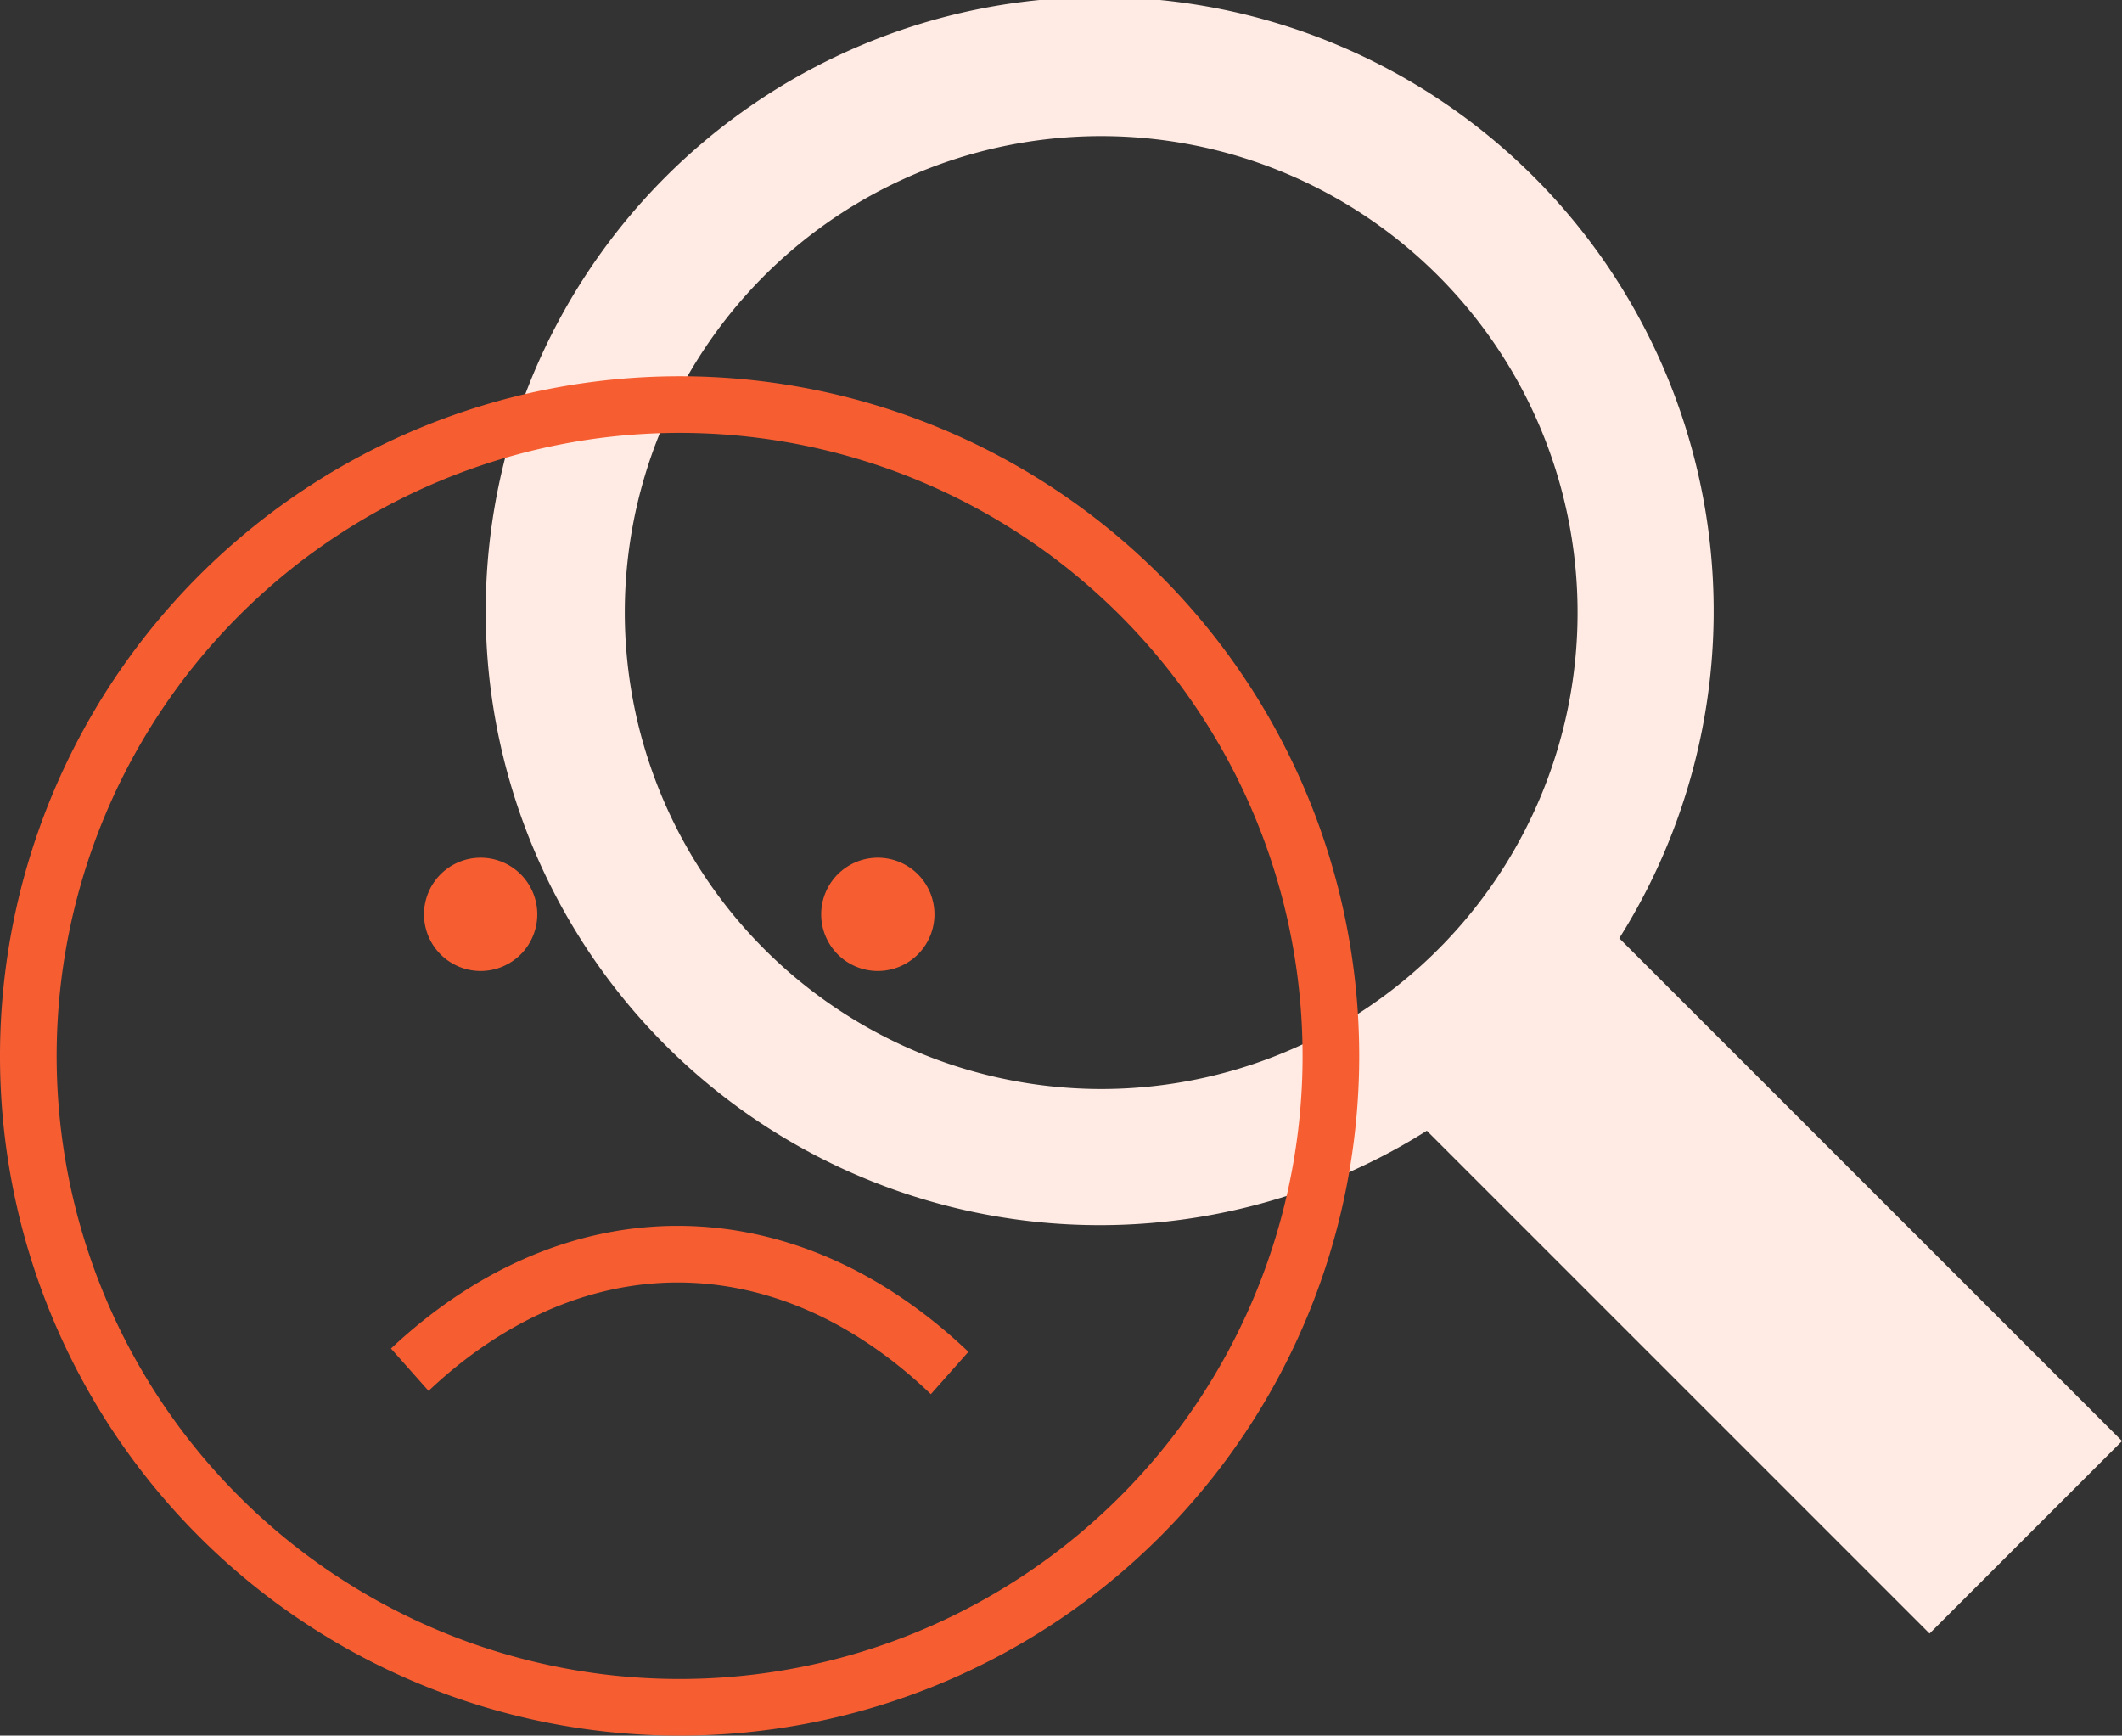
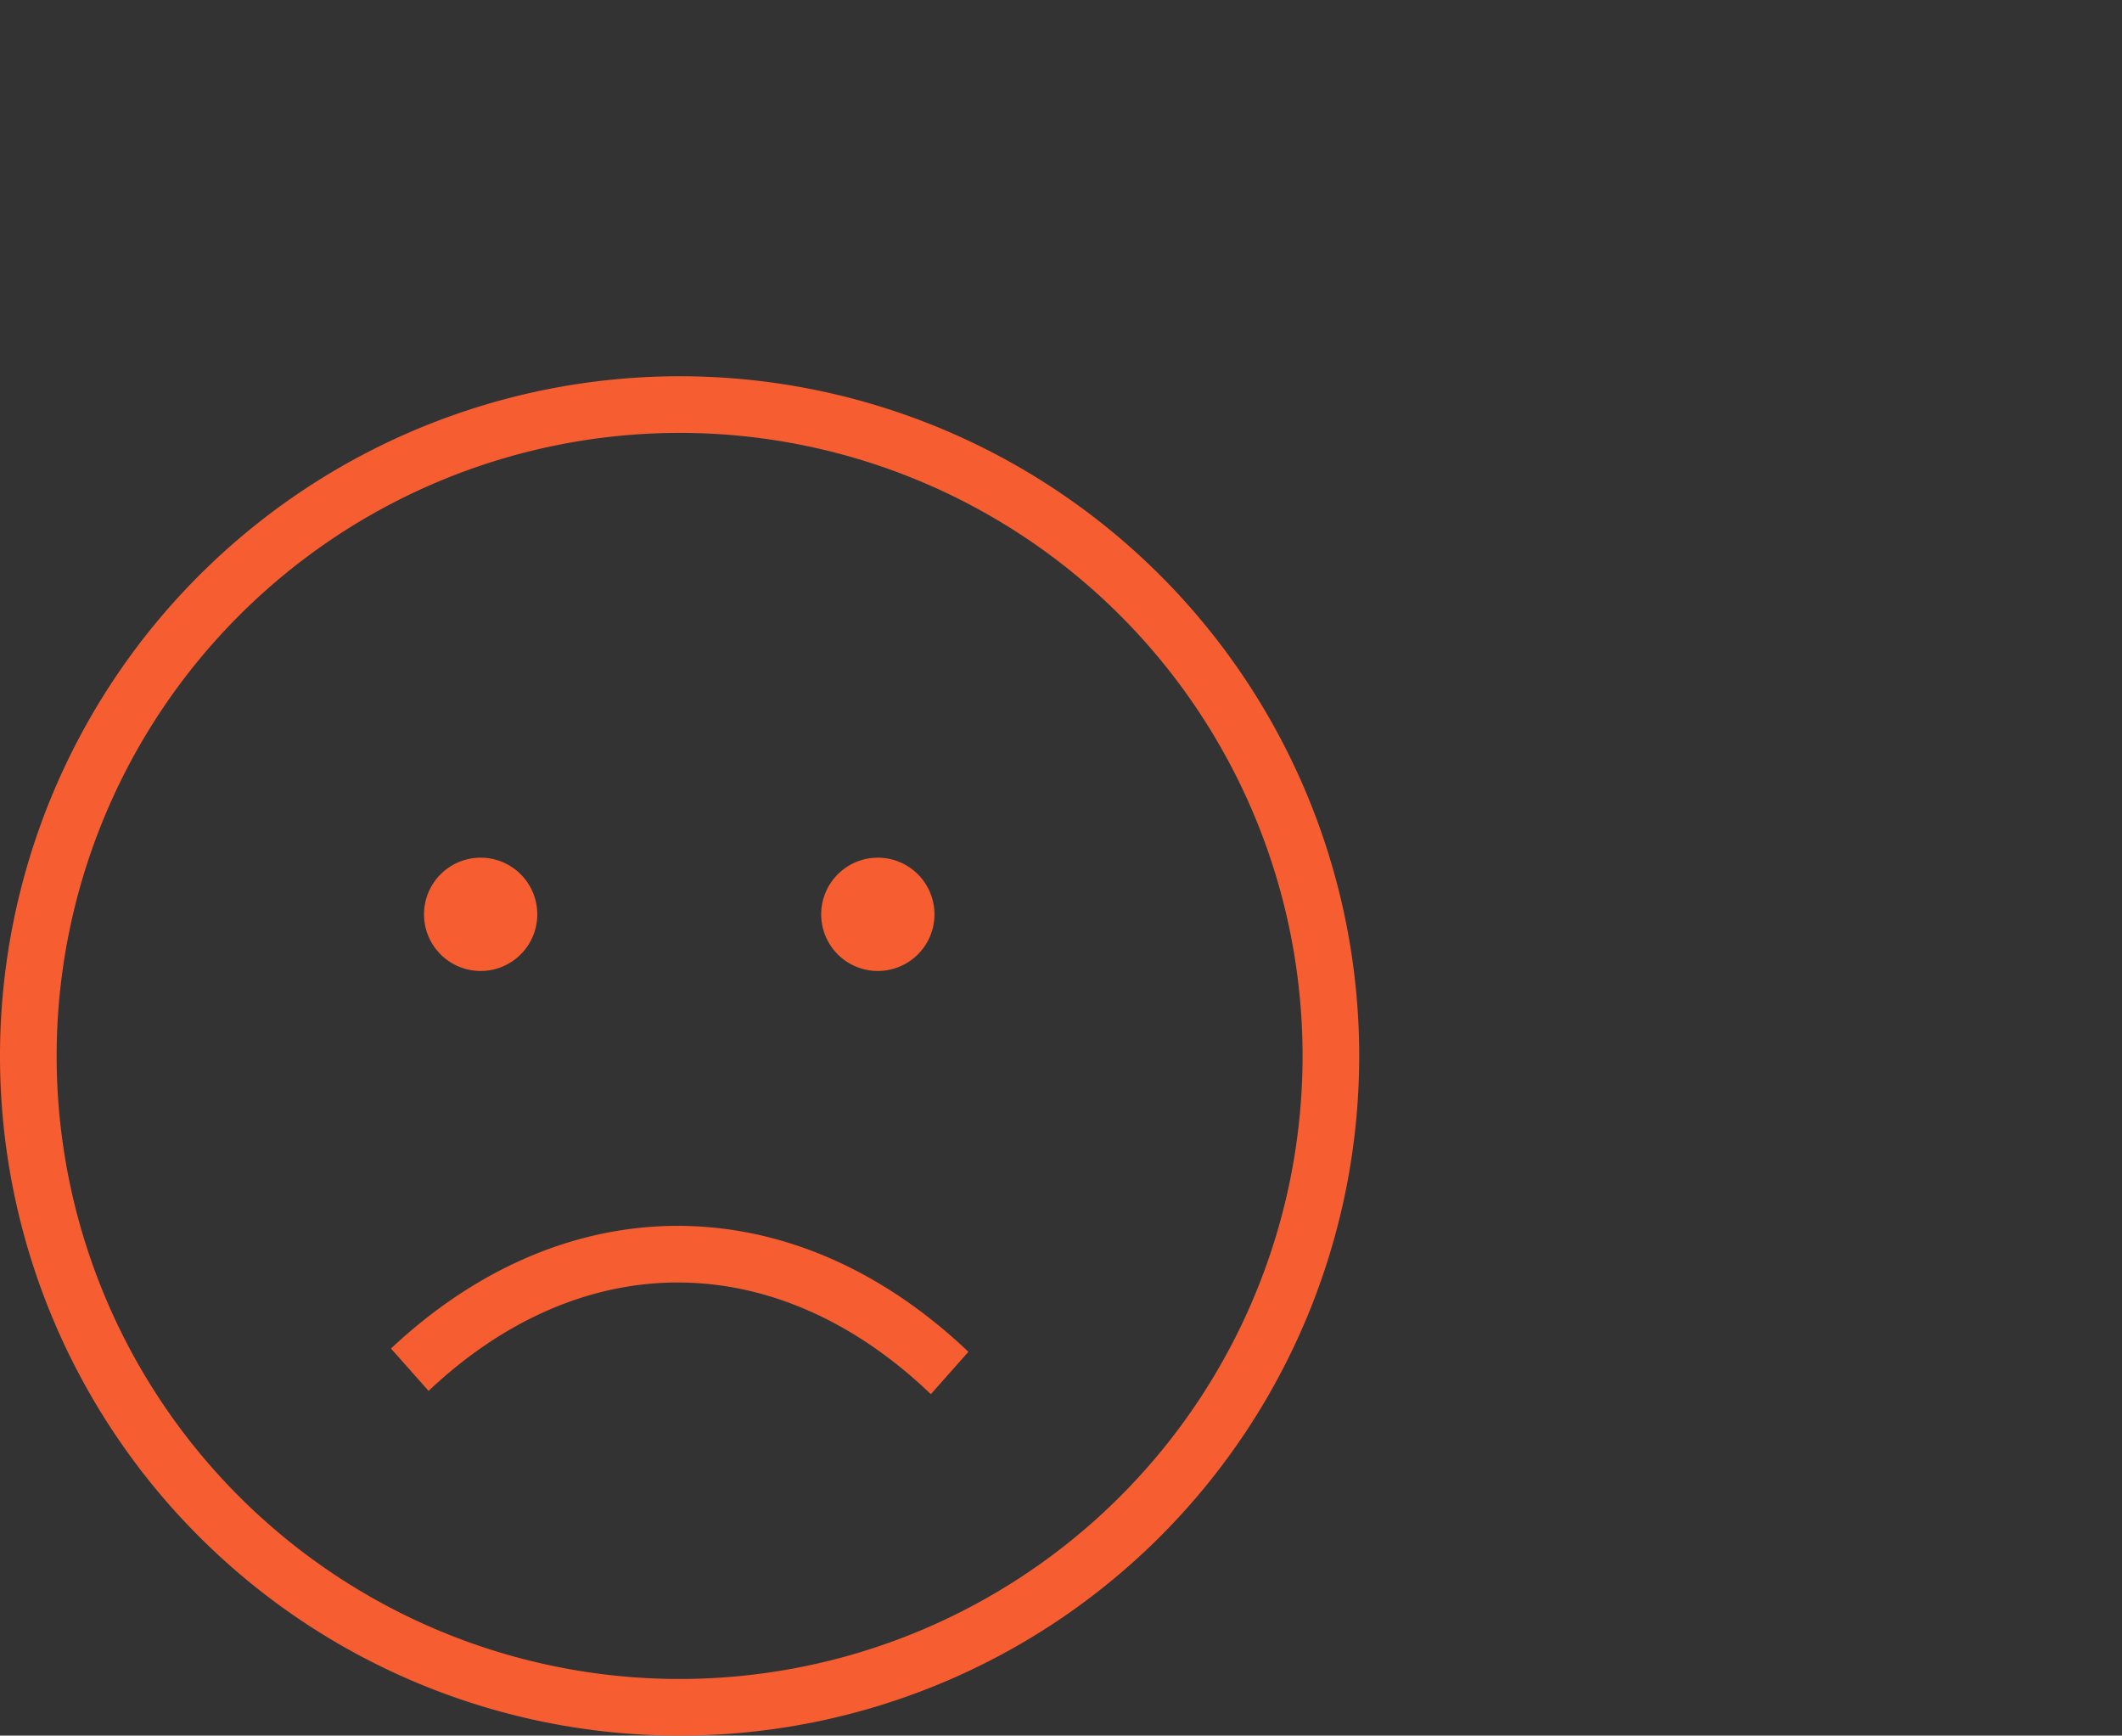
<svg xmlns="http://www.w3.org/2000/svg" id="Component_12_1" data-name="Component 12 – 1" width="122.252" height="99.98" viewBox="0 0 122.252 99.98">
  <rect x="0" y="0" width="122.252" height="99.98" fill="#333333" stroke="none" />
-   <path id="iconmonstr-magnifier-11" d="M83.011,94.1,54.048,65.136A35.372,35.372,0,1,1,65.136,54.048L94.1,83.011,83.011,94.1ZM35.287,62.733A27.446,27.446,0,1,0,7.842,35.287,27.478,27.478,0,0,0,35.287,62.733Z" transform="translate(28.153)" fill="#ffebe3" fill-rule="evenodd" />
  <g id="Group_731" data-name="Group 731" transform="translate(-790.847 -245.326)">
-     <path id="iconmonstr-frown-thin" d="M39.153,0A39.153,39.153,0,1,1,0,39.153,39.171,39.171,0,0,1,39.153,0Zm0,3.263a35.89,35.89,0,1,1-35.89,35.89A35.907,35.907,0,0,1,39.153,3.263Zm-.062,45.678c6.01.016,11.788,2.581,16.7,7.256l-2.163,2.441c-4.317-4.144-9.351-6.421-14.539-6.434h-.042c-5.116,0-10.088,2.209-14.356,6.245l-2.166-2.441c4.865-4.568,10.581-7.067,16.522-7.067h.049Zm-11.4-21.208A3.263,3.263,0,1,1,24.428,31,3.264,3.264,0,0,1,27.691,27.733Zm22.882,0A3.263,3.263,0,1,1,47.31,31,3.264,3.264,0,0,1,50.572,27.733Z" transform="translate(790.847 267)" fill="#f65e32" fill-rule="evenodd" />
+     <path id="iconmonstr-frown-thin" d="M39.153,0A39.153,39.153,0,1,1,0,39.153,39.171,39.171,0,0,1,39.153,0Zm0,3.263a35.89,35.89,0,1,1-35.89,35.89A35.907,35.907,0,0,1,39.153,3.263Zm-.062,45.678c6.01.016,11.788,2.581,16.7,7.256l-2.163,2.441c-4.317-4.144-9.351-6.421-14.539-6.434h-.042c-5.116,0-10.088,2.209-14.356,6.245l-2.166-2.441c4.865-4.568,10.581-7.067,16.522-7.067Zm-11.4-21.208A3.263,3.263,0,1,1,24.428,31,3.264,3.264,0,0,1,27.691,27.733Zm22.882,0A3.263,3.263,0,1,1,47.31,31,3.264,3.264,0,0,1,50.572,27.733Z" transform="translate(790.847 267)" fill="#f65e32" fill-rule="evenodd" />
  </g>
</svg>